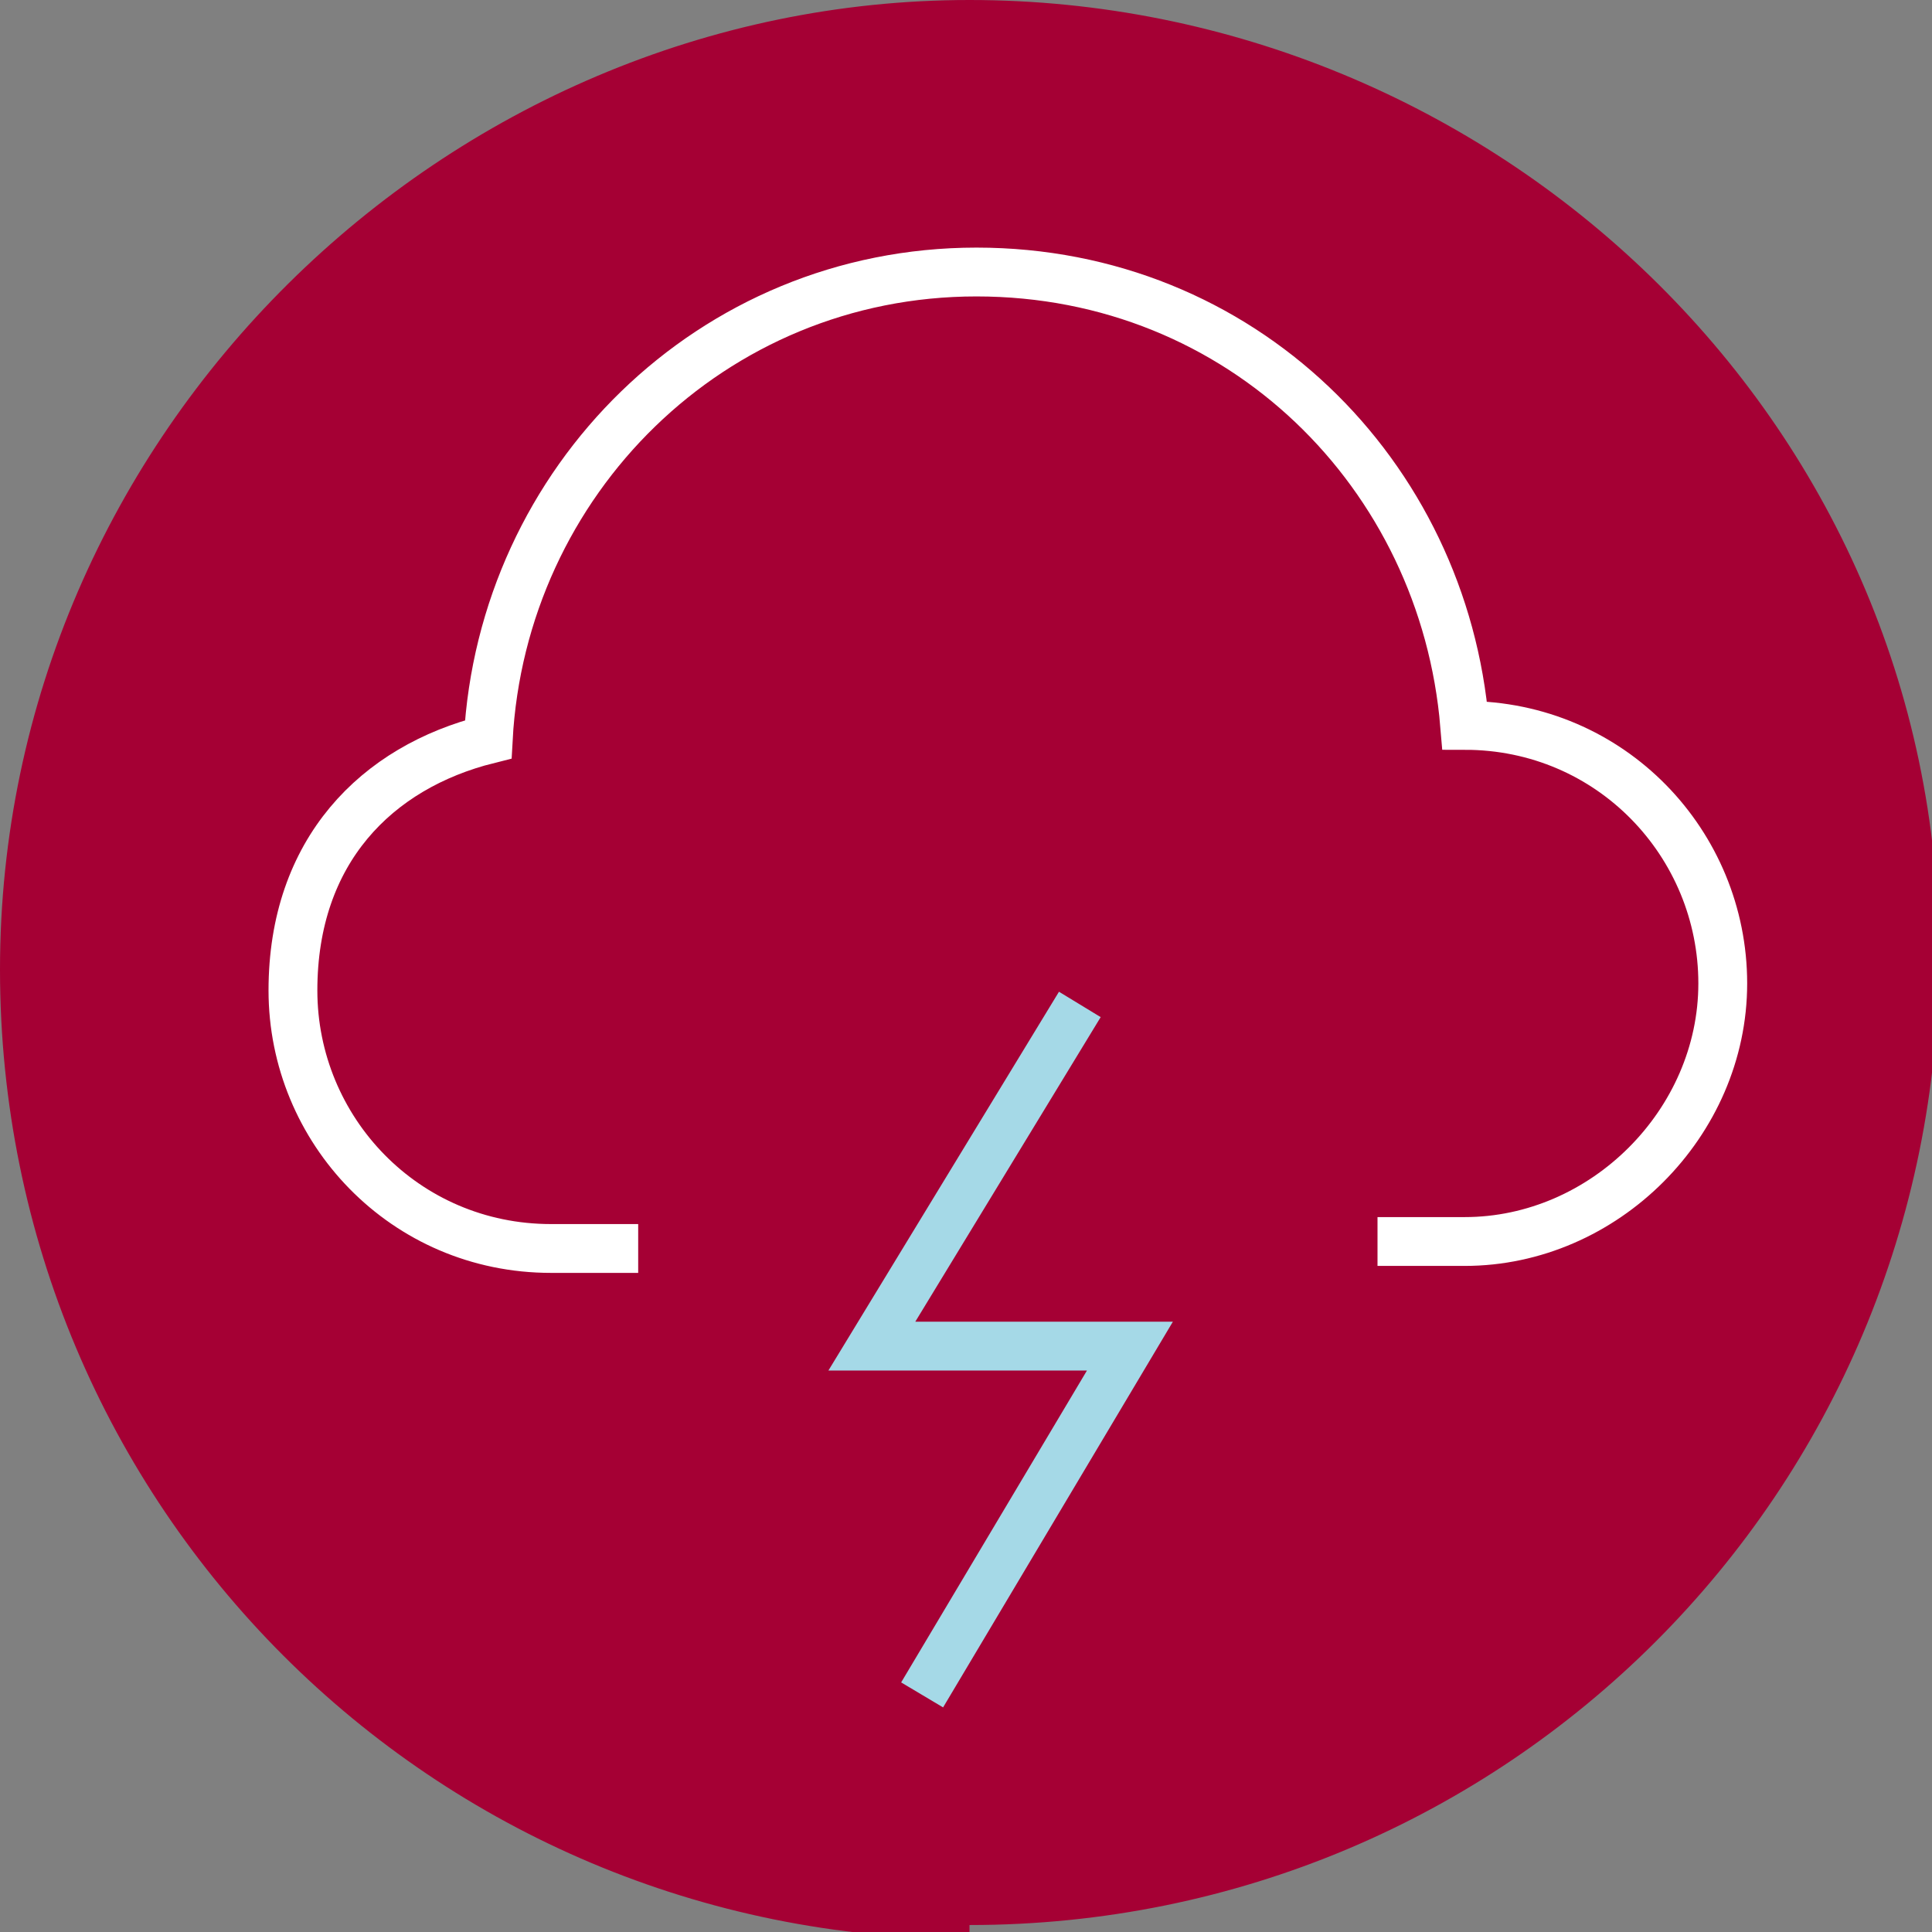
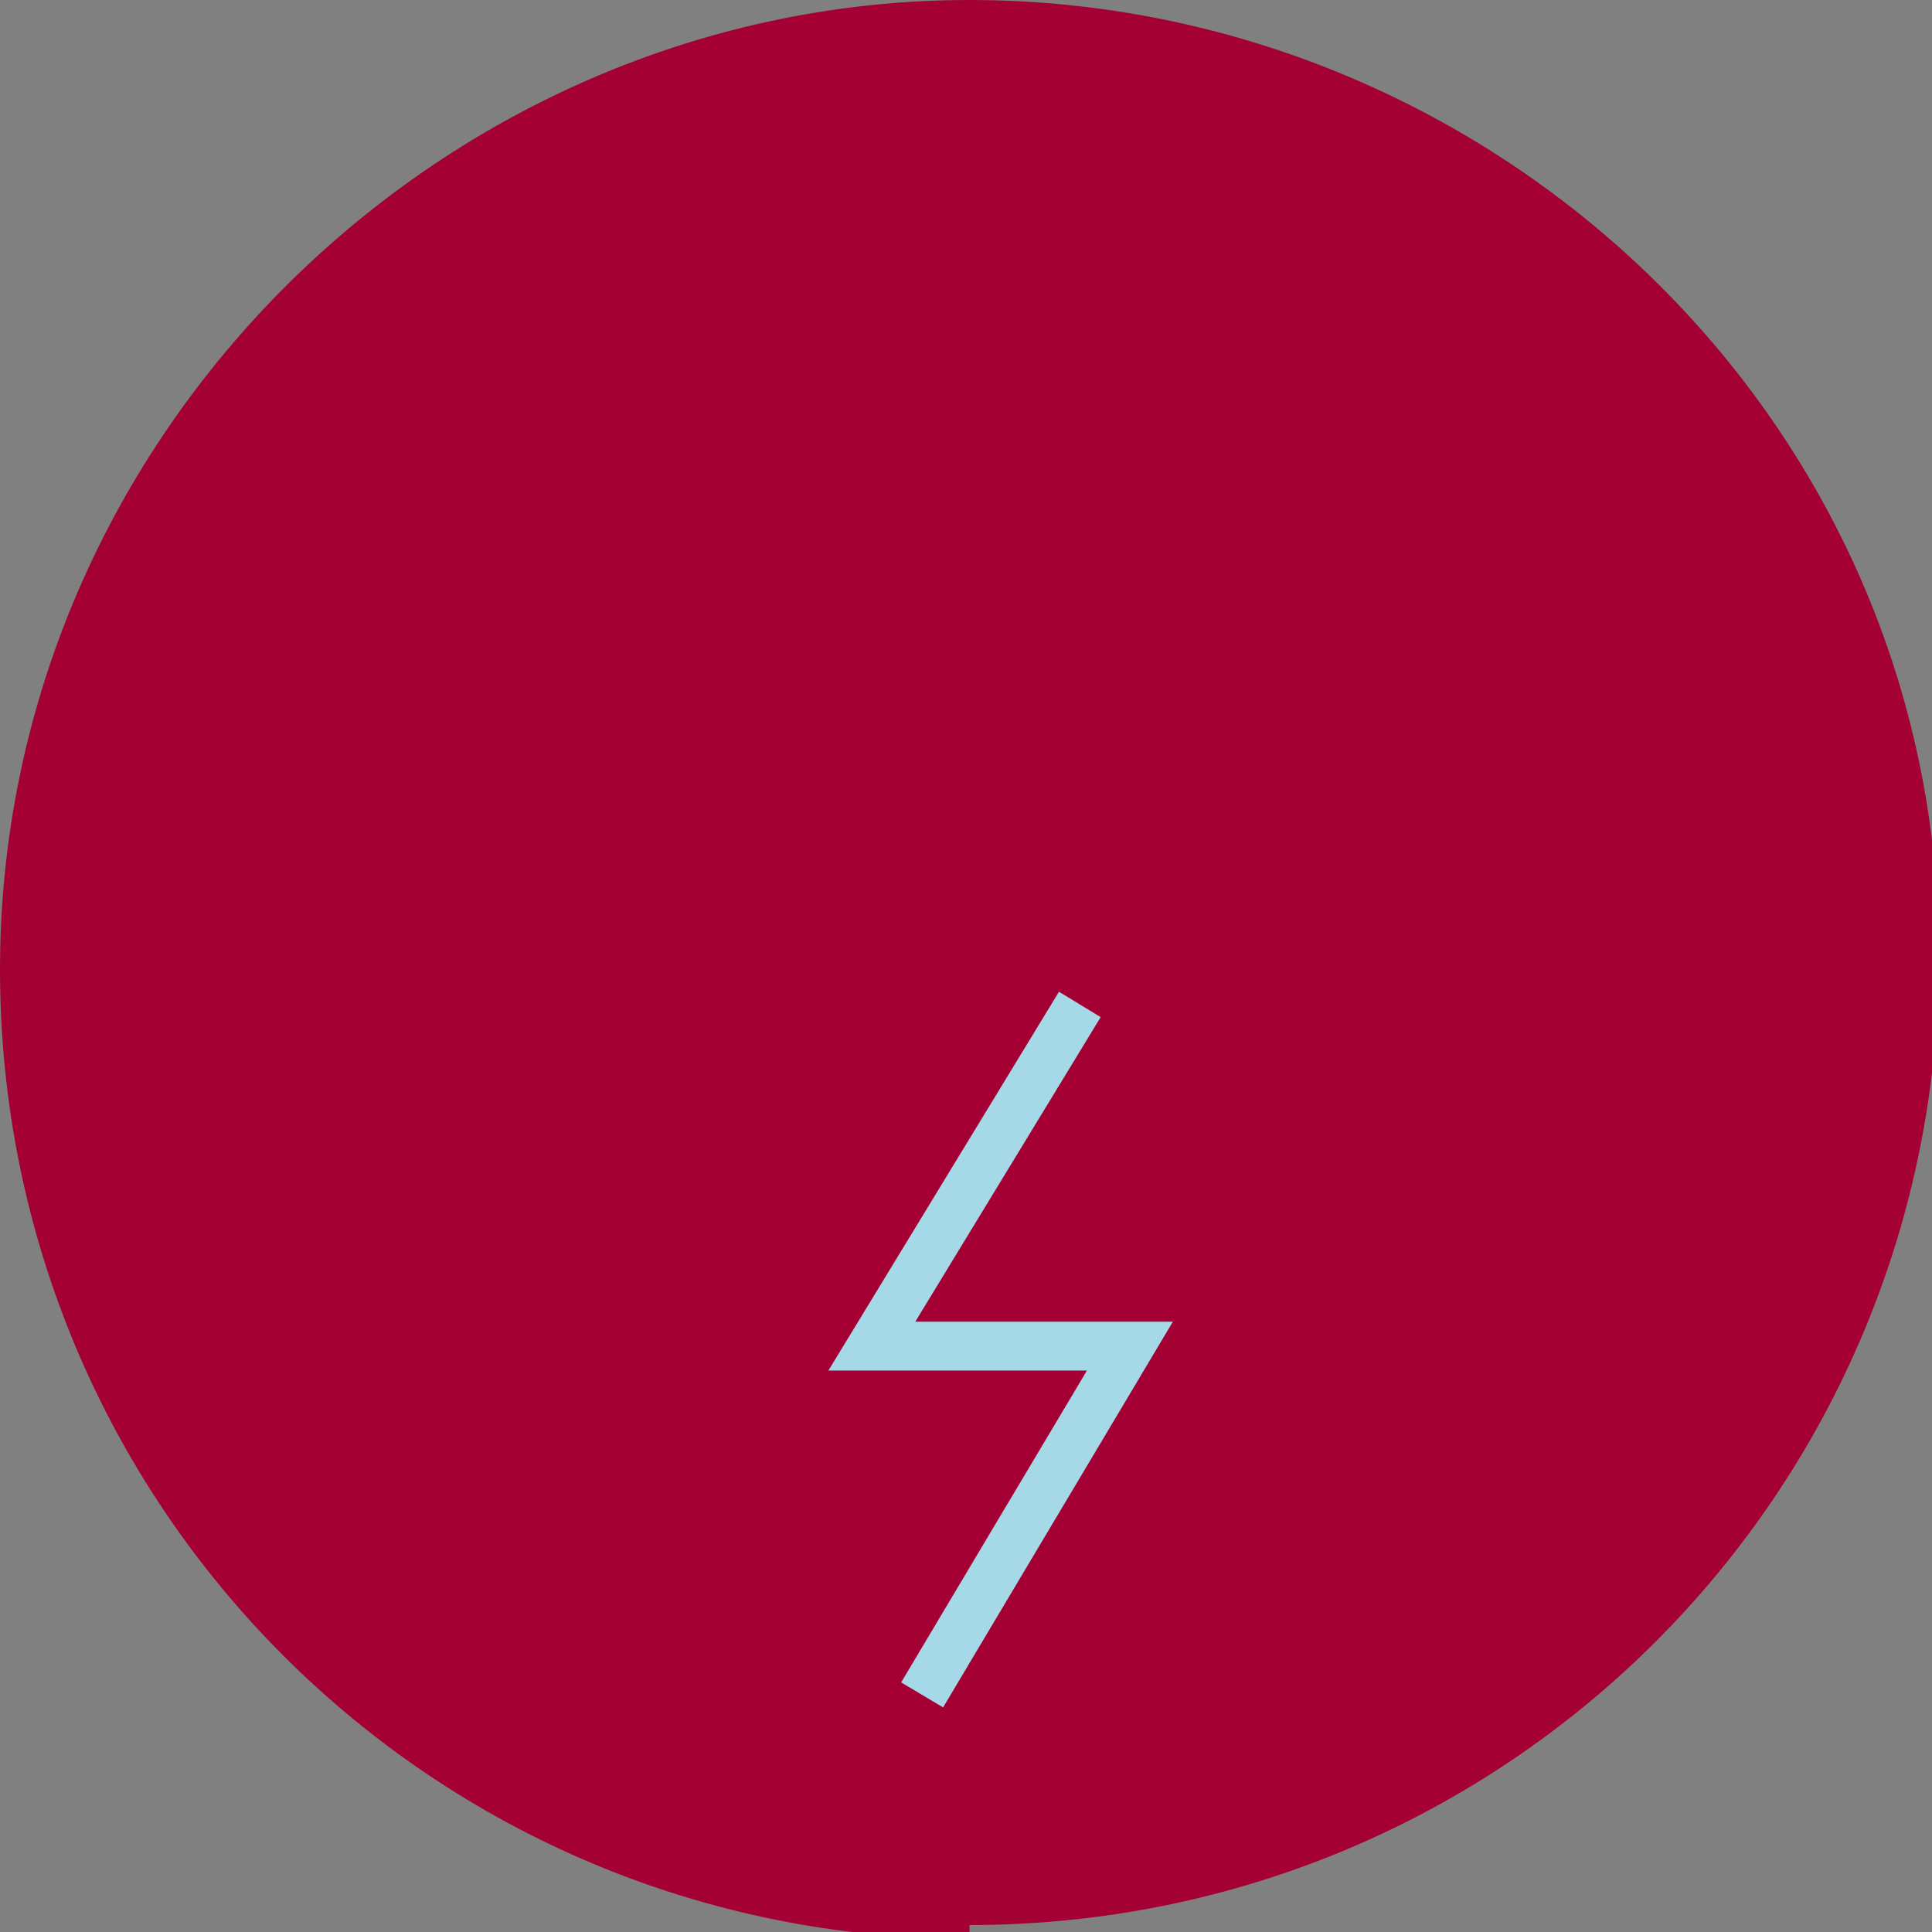
<svg xmlns="http://www.w3.org/2000/svg" id="Ebene_1" version="1.1" viewBox="0 0 27.7 27.7">
  <rect x="0" y="0" width="27.7" height="27.7" fill="#808080" stroke="none" />
  <defs>
    <style>
      .st0 {
        stroke: #fff;
      }

      .st0, .st1 {
        fill: none;
        stroke-linecap: square;
        stroke-miterlimit: 10;
        stroke-width: .7px;
      }

      .st1 {
        stroke: #a5d9e7;
      }

      .st2 {
        fill: #a50034;
      }
    </style>
  </defs>
  <path class="st2" d="M13.9,27.6c7.7,0,13.9-6.2,13.9-13.9S21.4,0,13.9,0,0,6.2,0,13.9s6.2,13.9,13.9,13.9" />
-   <path class="st0" d="M8.8,17.9h-.9c-2.1,0-3.7-1.7-3.7-3.7s1.2-3.2,2.8-3.6c.2-3.7,3.2-6.7,7-6.7s6.7,2.9,7,6.5c0,0,0,0,0,0,2.1,0,3.7,1.7,3.7,3.7s-1.7,3.7-3.7,3.7h-.9" />
  <polyline class="st1" points="15.3 14.7 12.5 19.3 16.2 19.3 13.4 24" />
</svg>